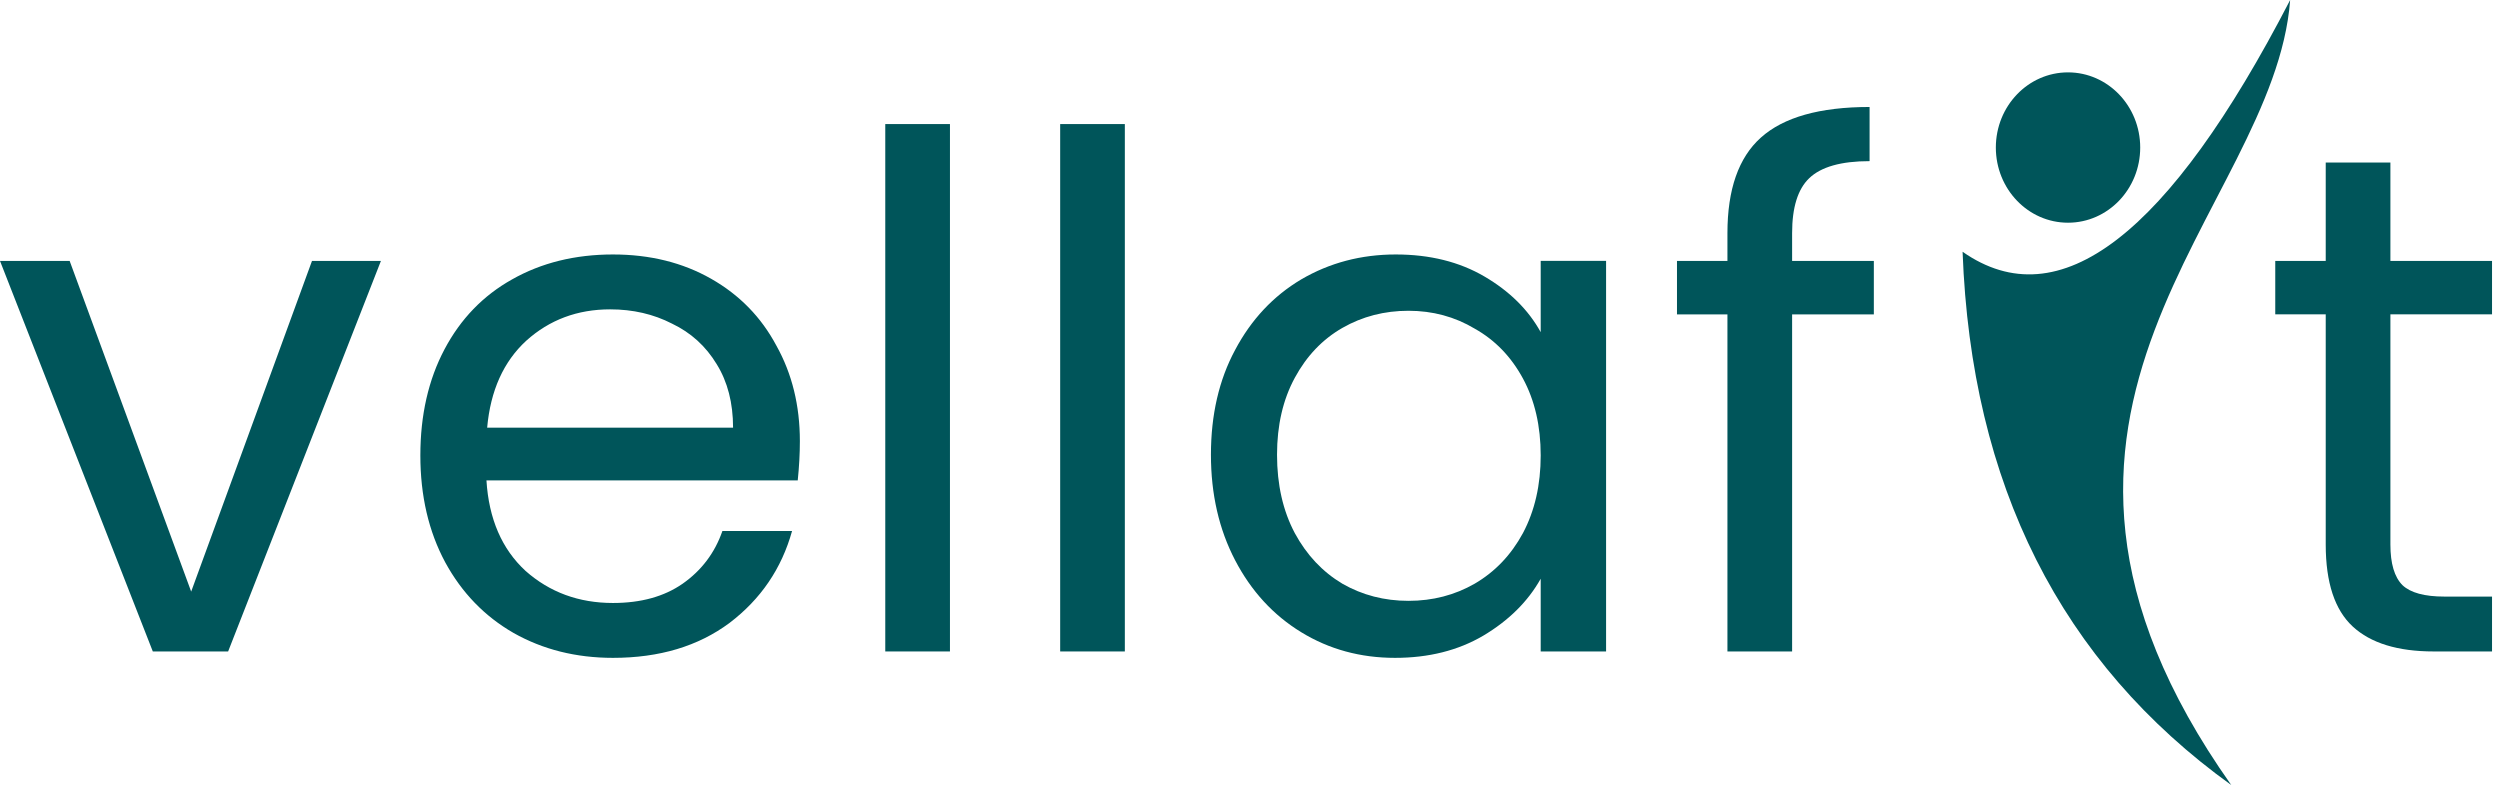
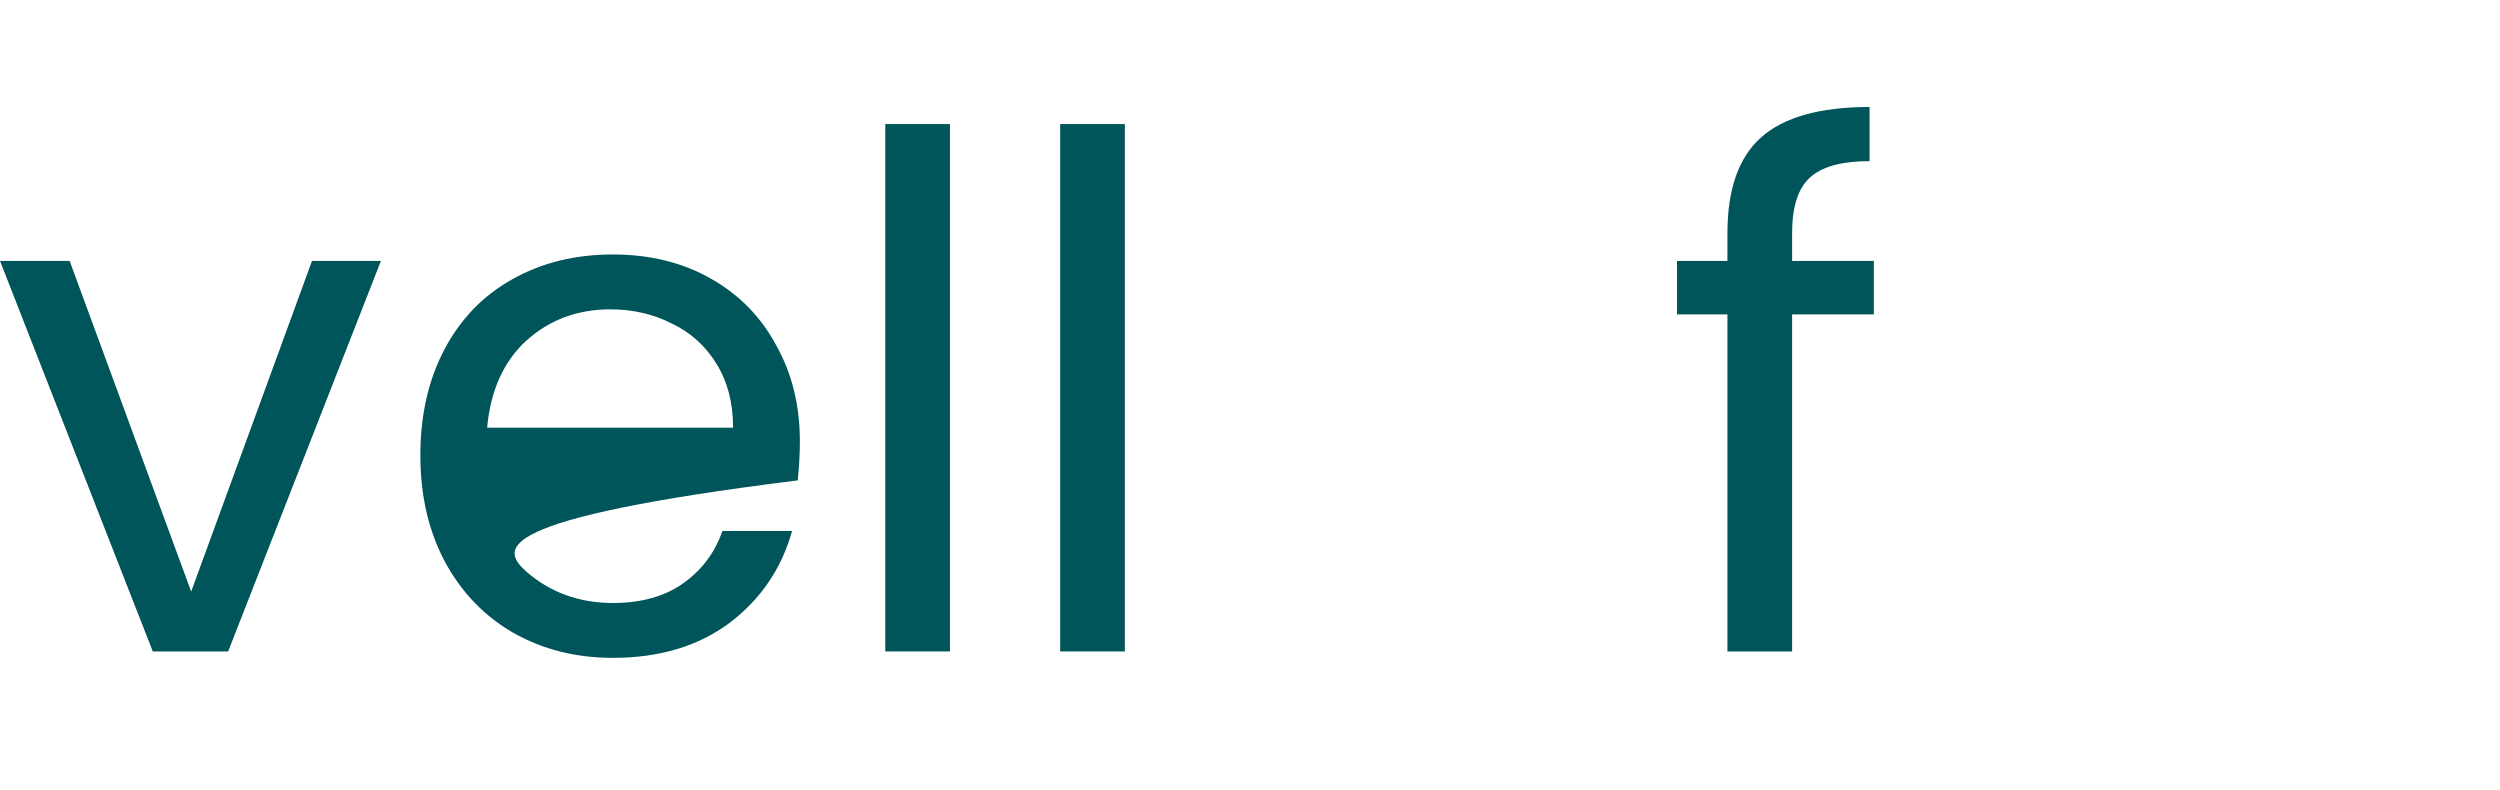
<svg xmlns="http://www.w3.org/2000/svg" fill="none" viewBox="0 0 155 49" height="49" width="155">
  <g clip-path="url(#clip0_2_477)">
-     <path fill="#00555A" d="M148.205 19.49V33.763C148.205 34.941 148.454 35.78 148.954 36.281C149.453 36.752 150.32 36.988 151.553 36.988H154.506V40.39H150.892C148.66 40.39 146.986 39.875 145.869 38.844C144.753 37.813 144.195 36.119 144.195 33.763V19.49H141.066V16.176H144.195V10.079H148.205V16.176H154.506V19.49H148.205Z" />
    <path fill="#00555A" d="M116.178 19.491H111.111V40.392H107.101V19.491H103.973V16.178H107.101V14.454C107.101 11.744 107.791 9.771 109.172 8.533C110.582 7.267 112.829 6.633 115.914 6.633V9.991C114.151 9.991 112.903 10.345 112.168 11.052C111.463 11.729 111.111 12.864 111.111 14.454V16.178H116.178V19.491Z" />
-     <path fill="#00555A" d="M75.078 28.194C75.078 25.719 75.578 23.554 76.576 21.698C77.575 19.813 78.941 18.355 80.674 17.324C82.437 16.293 84.39 15.777 86.535 15.777C88.65 15.777 90.486 16.234 92.043 17.147C93.599 18.06 94.76 19.209 95.523 20.594V16.175H99.577V40.389H95.523V35.882C94.73 37.296 93.541 38.474 91.954 39.417C90.398 40.33 88.576 40.787 86.491 40.787C84.346 40.787 82.407 40.257 80.674 39.196C78.941 38.136 77.575 36.648 76.576 34.733C75.578 32.819 75.078 30.639 75.078 28.194ZM95.523 28.238C95.523 26.412 95.156 24.821 94.422 23.466C93.688 22.111 92.689 21.08 91.426 20.373C90.192 19.636 88.826 19.268 87.328 19.268C85.83 19.268 84.464 19.622 83.23 20.329C81.996 21.036 81.012 22.067 80.278 23.422C79.543 24.777 79.176 26.367 79.176 28.194C79.176 30.049 79.543 31.67 80.278 33.054C81.012 34.409 81.996 35.455 83.23 36.191C84.464 36.898 85.83 37.252 87.328 37.252C88.826 37.252 90.192 36.898 91.426 36.191C92.689 35.455 93.688 34.409 94.422 33.054C95.156 31.67 95.523 30.064 95.523 28.238Z" />
    <path fill="#00555A" d="M69.74 7.692V40.39H65.731V7.692H69.74Z" />
    <path fill="#00555A" d="M58.897 7.692V40.39H54.887V7.692H58.897Z" />
-     <path fill="#00555A" d="M49.592 27.354C49.592 28.12 49.548 28.93 49.46 29.784H30.16C30.307 32.17 31.115 34.041 32.584 35.396C34.082 36.722 35.889 37.385 38.004 37.385C39.737 37.385 41.176 36.987 42.322 36.191C43.497 35.367 44.319 34.277 44.789 32.922H49.108C48.461 35.249 47.169 37.149 45.23 38.622C43.291 40.065 40.883 40.787 38.004 40.787C35.712 40.787 33.656 40.271 31.835 39.24C30.043 38.209 28.633 36.751 27.605 34.866C26.576 32.951 26.062 30.742 26.062 28.238C26.062 25.734 26.562 23.54 27.561 21.654C28.559 19.769 29.955 18.325 31.747 17.324C33.568 16.293 35.654 15.777 38.004 15.777C40.295 15.777 42.322 16.278 44.084 17.28C45.847 18.281 47.198 19.666 48.138 21.433C49.108 23.171 49.592 25.145 49.592 27.354ZM45.45 26.515C45.45 24.983 45.112 23.672 44.437 22.582C43.761 21.463 42.836 20.623 41.661 20.063C40.515 19.474 39.237 19.18 37.828 19.18C35.801 19.18 34.067 19.828 32.628 21.124C31.218 22.42 30.41 24.217 30.204 26.515H45.45Z" />
+     <path fill="#00555A" d="M49.592 27.354C49.592 28.12 49.548 28.93 49.46 29.784C30.307 32.17 31.115 34.041 32.584 35.396C34.082 36.722 35.889 37.385 38.004 37.385C39.737 37.385 41.176 36.987 42.322 36.191C43.497 35.367 44.319 34.277 44.789 32.922H49.108C48.461 35.249 47.169 37.149 45.23 38.622C43.291 40.065 40.883 40.787 38.004 40.787C35.712 40.787 33.656 40.271 31.835 39.24C30.043 38.209 28.633 36.751 27.605 34.866C26.576 32.951 26.062 30.742 26.062 28.238C26.062 25.734 26.562 23.54 27.561 21.654C28.559 19.769 29.955 18.325 31.747 17.324C33.568 16.293 35.654 15.777 38.004 15.777C40.295 15.777 42.322 16.278 44.084 17.28C45.847 18.281 47.198 19.666 48.138 21.433C49.108 23.171 49.592 25.145 49.592 27.354ZM45.45 26.515C45.45 24.983 45.112 23.672 44.437 22.582C43.761 21.463 42.836 20.623 41.661 20.063C40.515 19.474 39.237 19.18 37.828 19.18C35.801 19.18 34.067 19.828 32.628 21.124C31.218 22.42 30.41 24.217 30.204 26.515H45.45Z" />
    <path fill="#00555A" d="M11.853 36.679L19.344 16.176H23.618L14.144 40.39H9.474L0 16.176H4.318L11.853 36.679Z" />
-     <path fill="#00555A" d="M141.99 0C134.443 14.598 127.673 19.801 121.68 15.609C122.216 30.043 127.769 41.065 138.339 48.674C121.769 25.24 141.005 13.156 141.99 0Z" clip-rule="evenodd" fill-rule="evenodd" />
-     <path fill="#00555A" d="M128.217 13.808C130.689 13.808 132.693 11.722 132.693 9.148C132.693 6.574 130.689 4.487 128.217 4.487C125.746 4.487 123.742 6.574 123.742 9.148C123.742 11.722 125.746 13.808 128.217 13.808Z" clip-rule="evenodd" fill-rule="evenodd" />
  </g>
  <defs>
    <clipPath id="clip0_2_477">
      <rect fill="white" height="48.705" width="154.637" />
    </clipPath>
  </defs>
</svg>